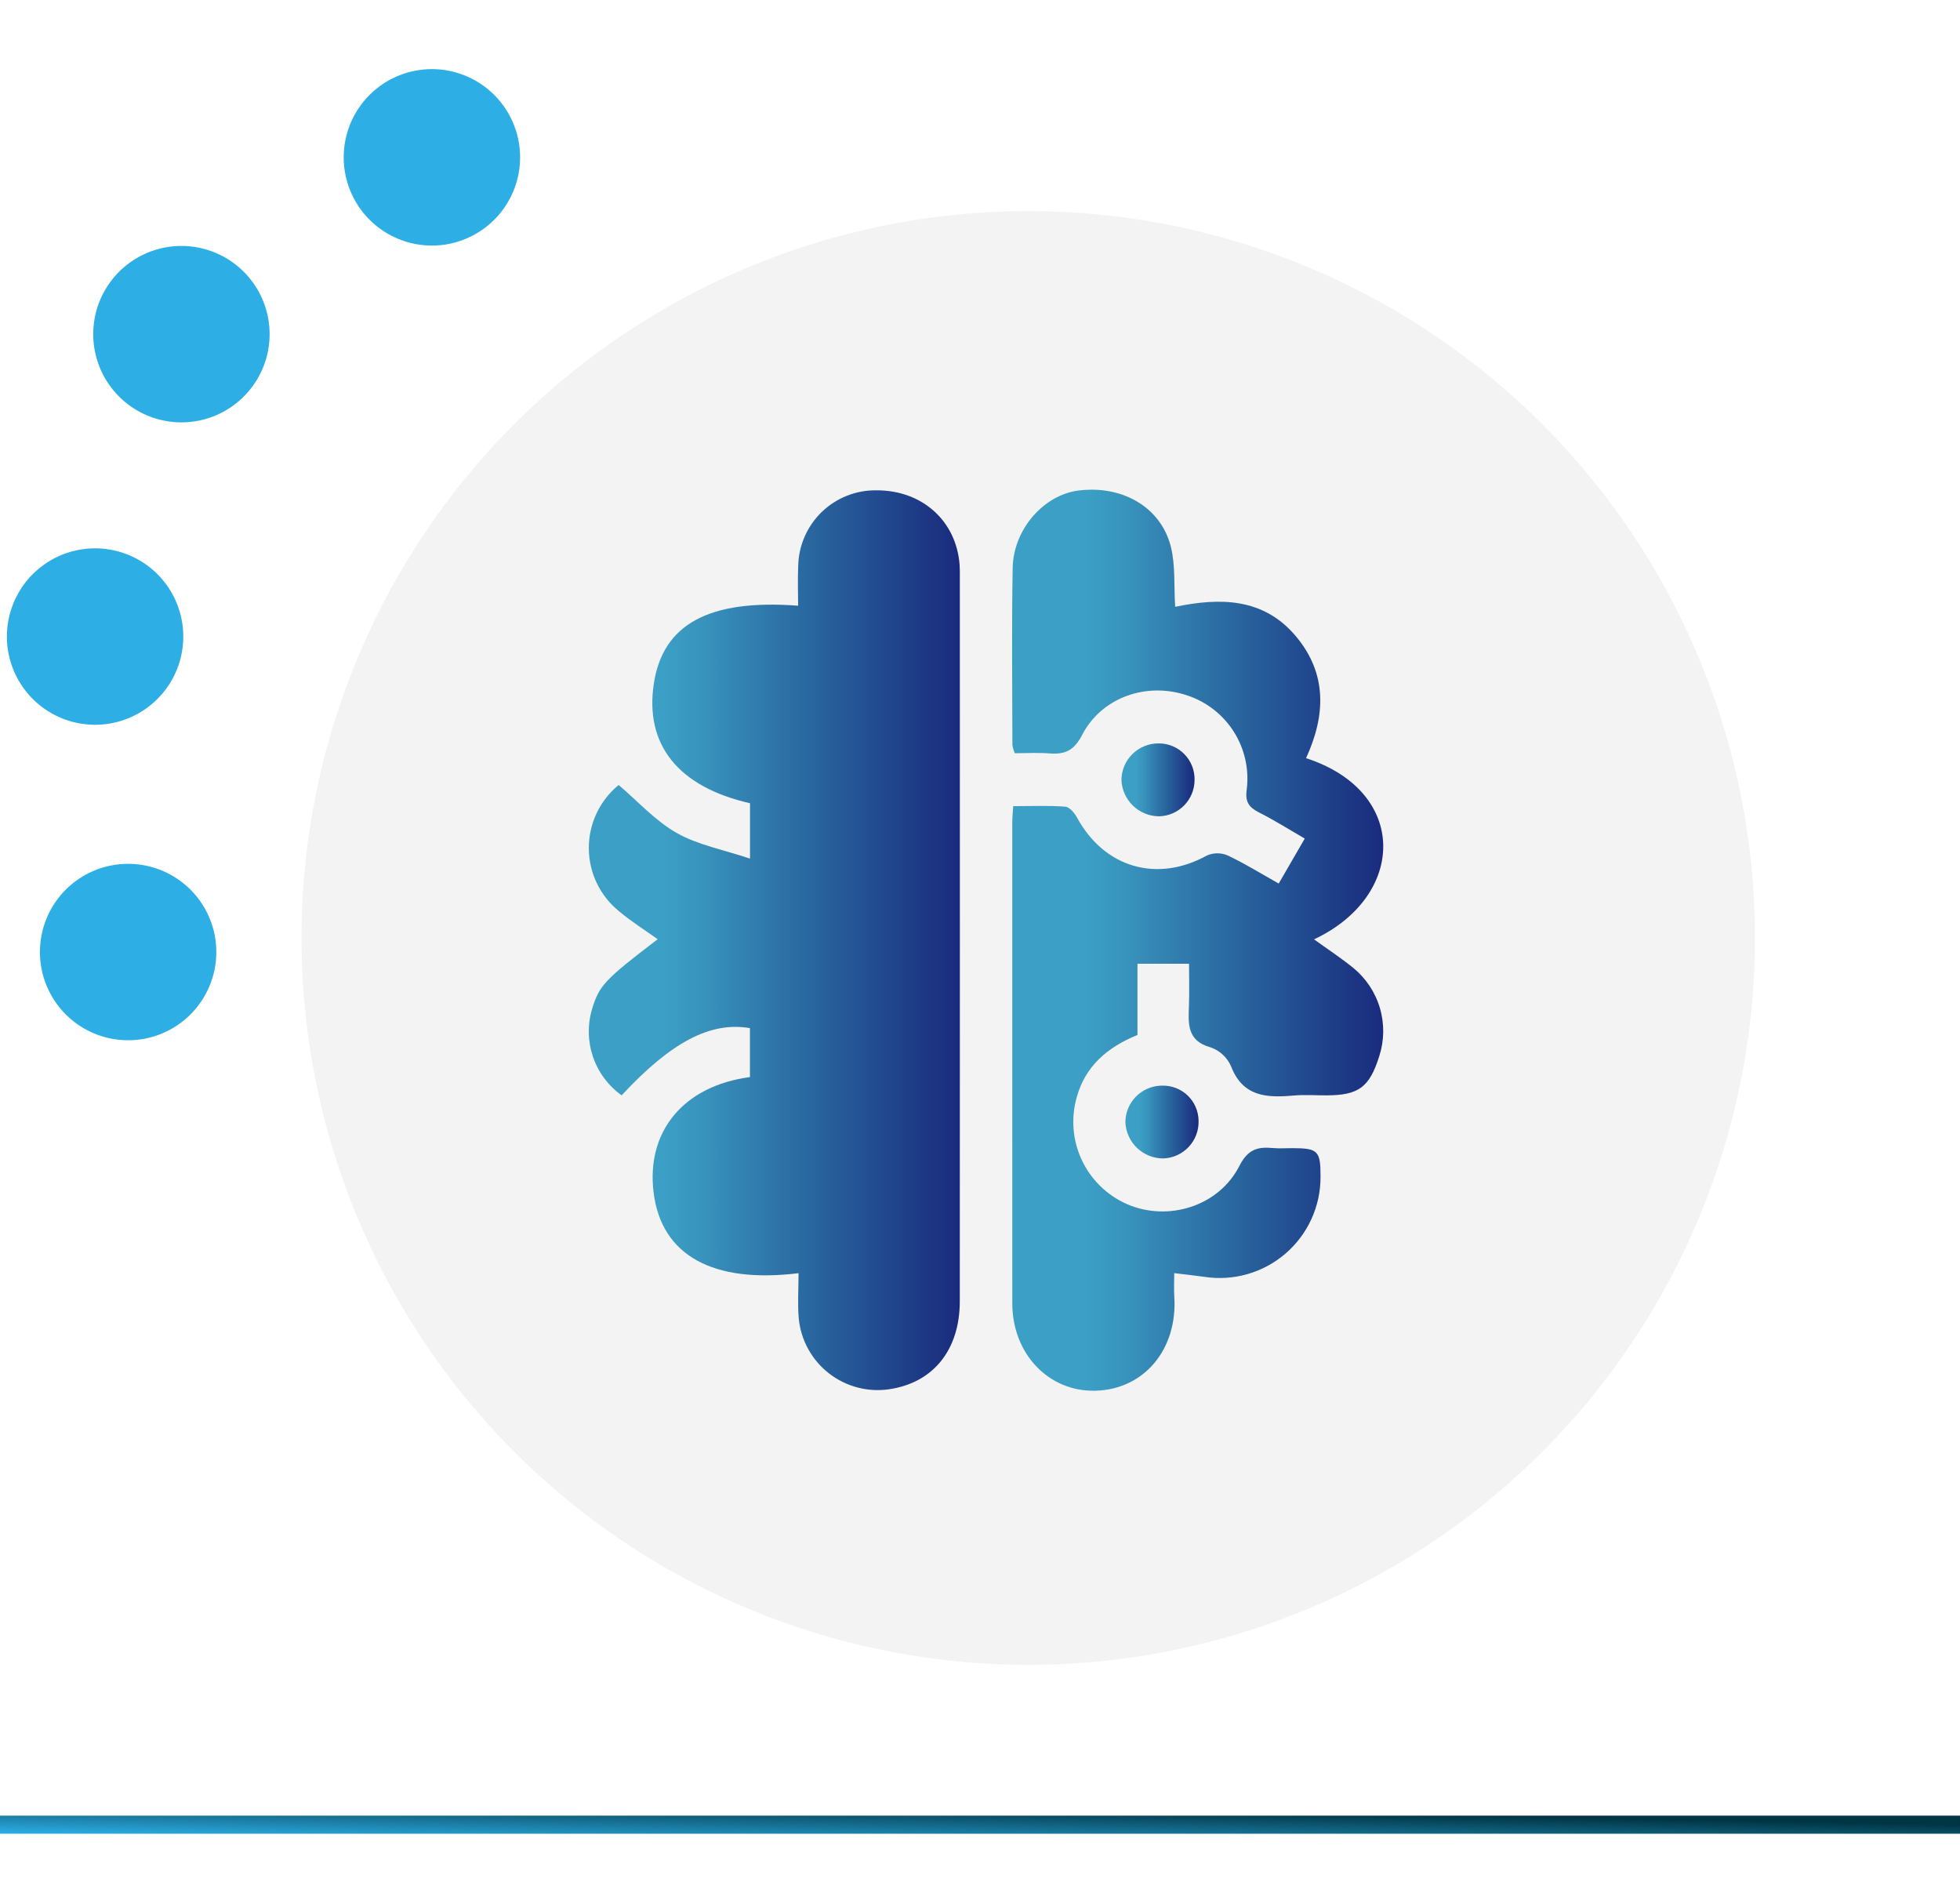
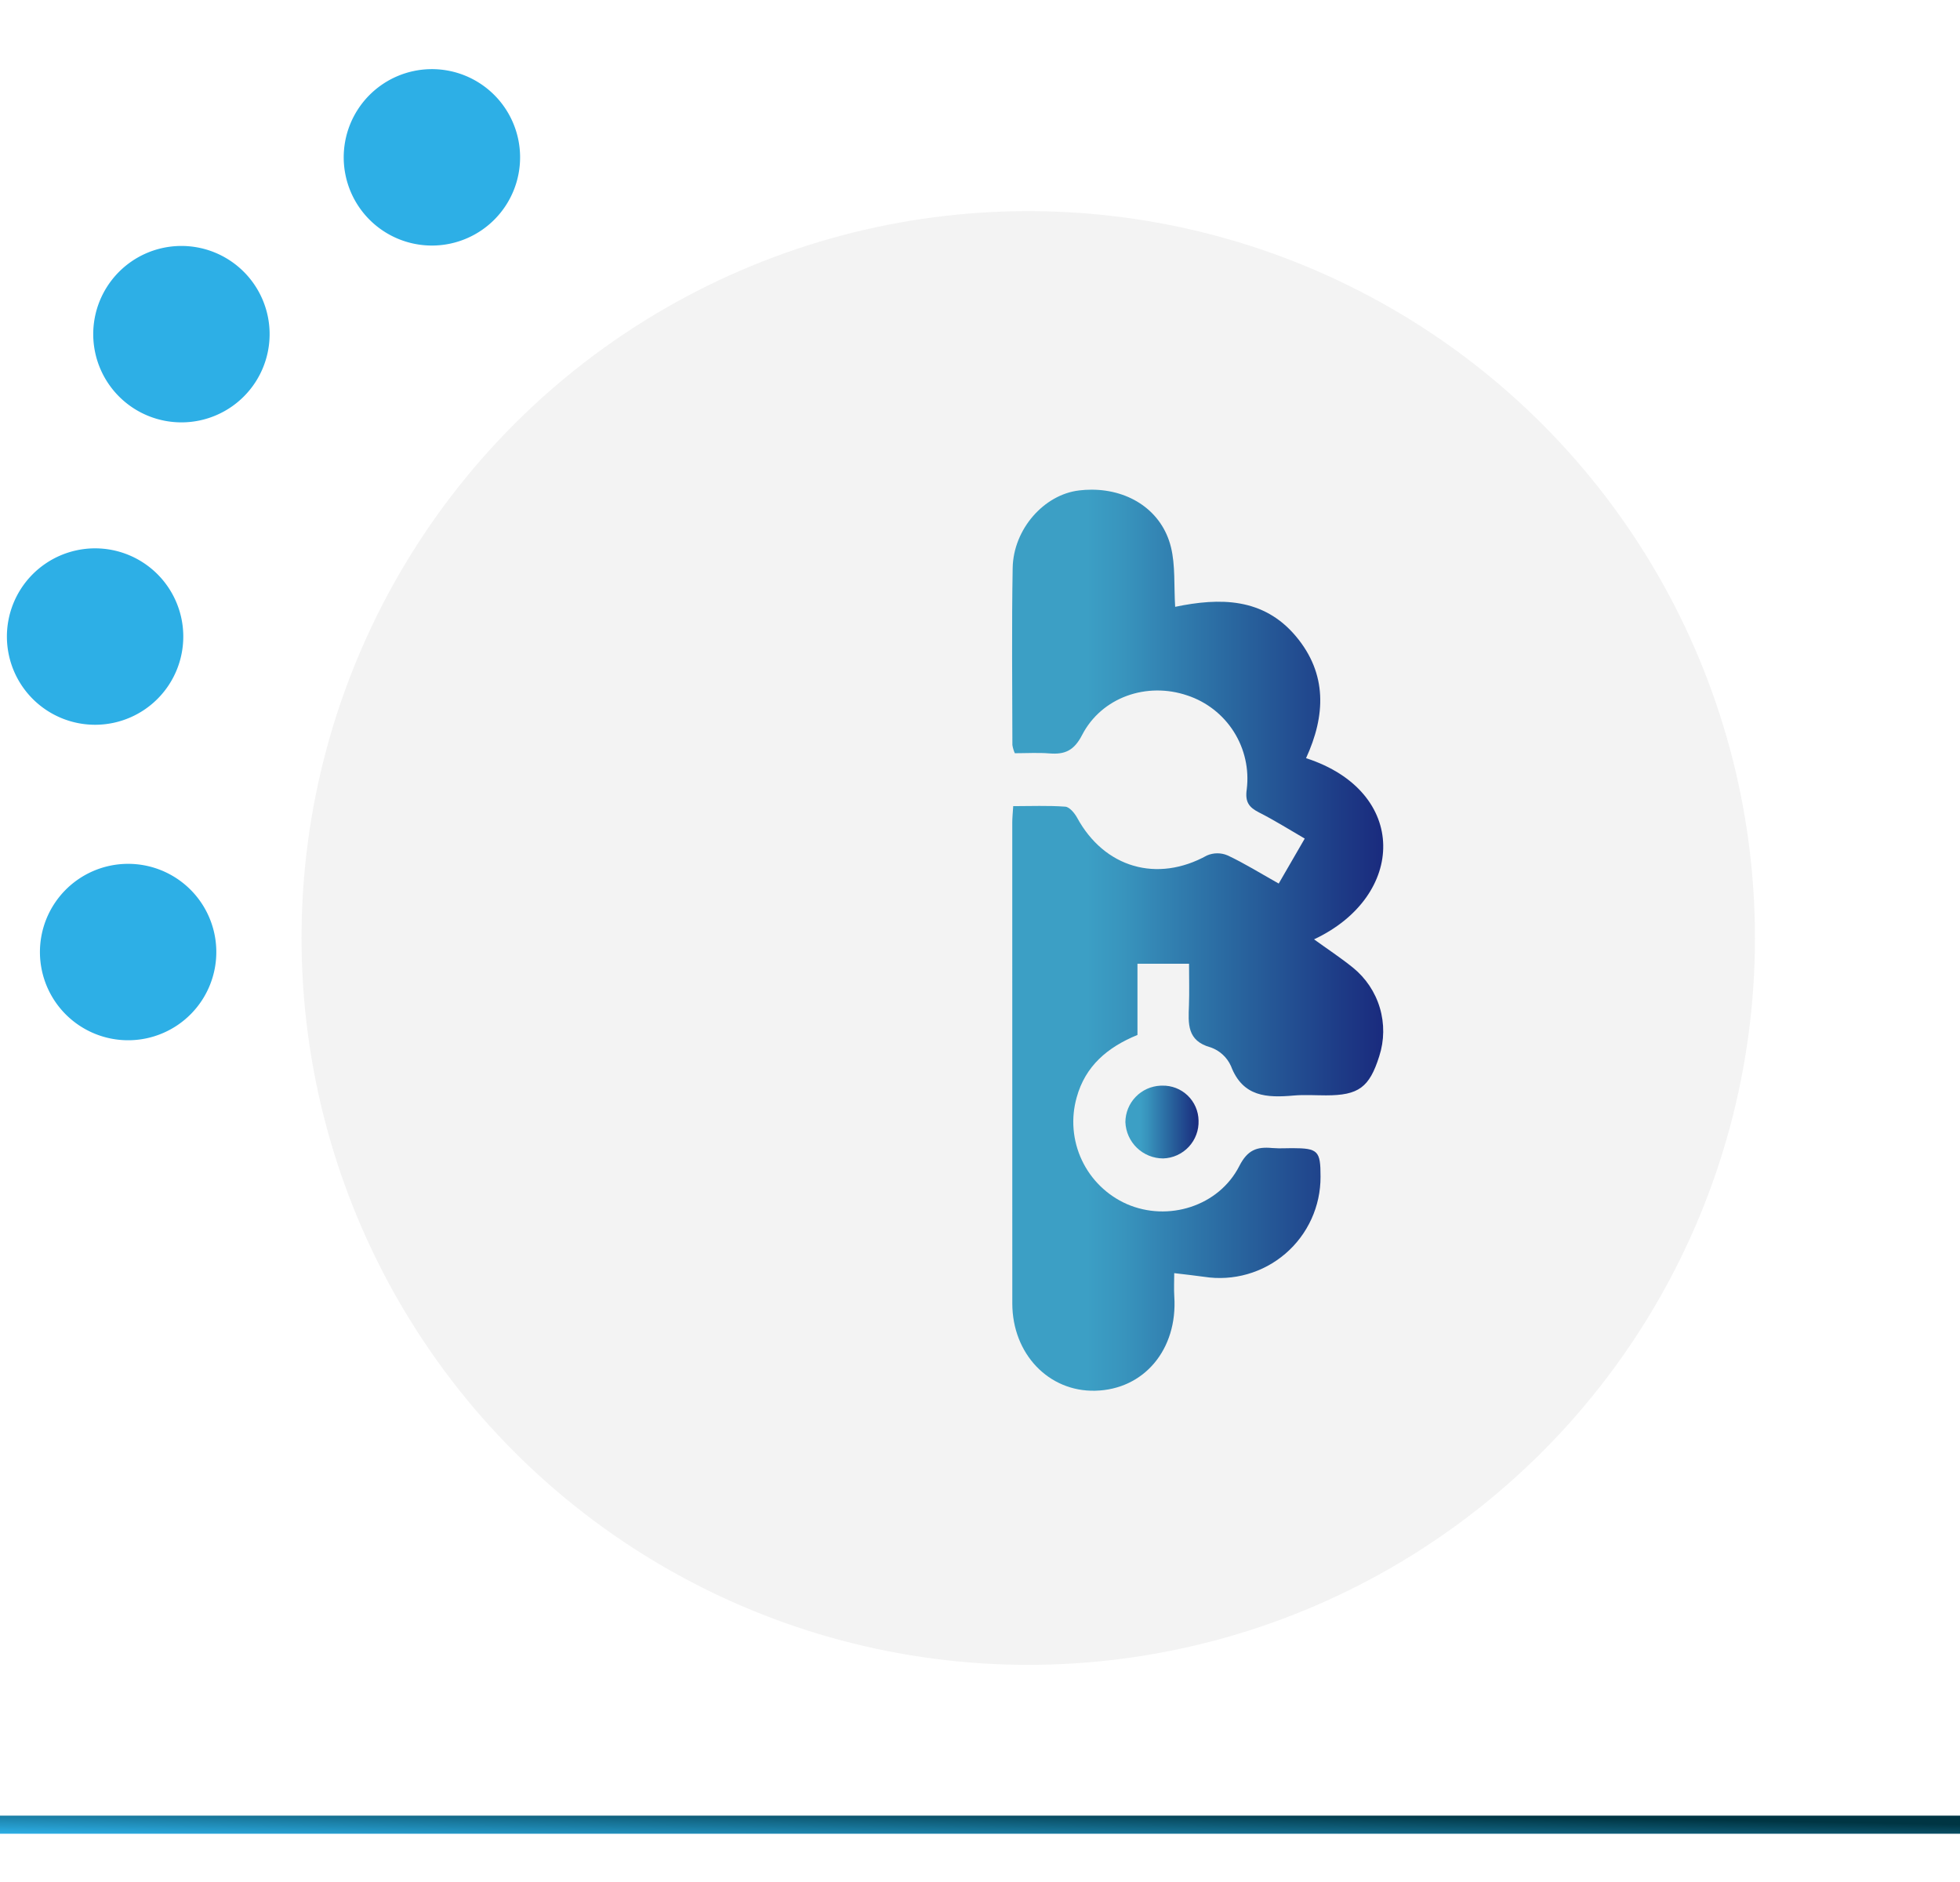
<svg xmlns="http://www.w3.org/2000/svg" xmlns:xlink="http://www.w3.org/1999/xlink" width="325" height="312" viewBox="0 0 325 312">
  <defs>
    <style>.a{fill:#fff;stroke:#707070;}.b{fill:#2dafe6;}.c{fill:none;}.d{clip-path:url(#a);}.e{fill:#f3f3f3;}.f{clip-path:url(#b);}.g{fill:url(#c);}.h{clip-path:url(#d);}.i{fill:url(#e);}.j{clip-path:url(#f);}.k{fill:url(#g);}.l{clip-path:url(#h);}.m{fill:url(#i);}.n{clip-path:url(#j);}.o{fill:url(#k);}</style>
    <clipPath id="a">
      <rect class="a" width="325" height="312" transform="translate(85 720.101)" />
    </clipPath>
    <clipPath id="b">
      <path class="b" d="M0,105.936H147.651V0H0Z" />
    </clipPath>
    <linearGradient id="c" y1="1" x2="1" y2="0.5" gradientUnits="objectBoundingBox">
      <stop offset="0" stop-color="#2dafe6" />
      <stop offset="1" stop-color="#003543" />
    </linearGradient>
    <clipPath id="d">
      <path class="c" d="M47.65-52.3A12.794,12.794,0,0,0,34.721-39.789h0c-.106,2.2-.014,4.407-.014,6.619h0c-14.765-1.116-22.419,3.043-23.924,12.9h0C9.236-10.135,14.8-3.139,26.729-.425h0V8.754C22.311,7.276,18.1,6.5,14.579,4.507h0C11.026,2.492,8.154-.727,4.949-3.45h0a13.487,13.487,0,0,0,.12,20.978h0c1.972,1.661,4.184,3.04,6.35,4.592h0C2.646,28.8,1.712,29.8.548,33.674h0A13,13,0,0,0,5.443,48h0c8.214-8.848,14.736-12.267,21.275-11.143h0v8.117C15.675,46.443,9.467,54,10.749,64.156h0c1.3,10.326,9.727,15.084,24.029,13.326h0c0,2.663-.18,5.112.034,7.526h0A13.144,13.144,0,0,0,49.794,96.725h0c7.3-1.062,11.716-6.507,11.719-14.576h0q.026-60.036.006-120.071h0c0-.665.014-1.336-.034-2h0C60.953-47.219,55.3-52.3,47.759-52.3H47.65" transform="translate(0 52.302)" />
    </clipPath>
    <linearGradient id="e" y1="0.999" x2="0.467" y2="0.999" gradientUnits="objectBoundingBox">
      <stop offset="0" stop-color="#3c9fc5" />
      <stop offset="0.1" stop-color="#3c9fc5" />
      <stop offset="0.2" stop-color="#3c9fc5" />
      <stop offset="0.3" stop-color="#3894bd" />
      <stop offset="0.4" stop-color="#3384b3" />
      <stop offset="0.5" stop-color="#2e75a9" />
      <stop offset="0.6" stop-color="#29669f" />
      <stop offset="0.7" stop-color="#255796" />
      <stop offset="0.8" stop-color="#21488e" />
      <stop offset="0.9" stop-color="#1d3985" />
      <stop offset="1" stop-color="#1a2b7e" />
    </linearGradient>
    <clipPath id="f">
      <path class="c" d="M35.687-52.212c-5.785.679-10.886,6.4-11,12.849h0c-.174,9.781-.06,19.568-.046,29.352h0a5.546,5.546,0,0,0,.4,1.361h0c1.961,0,3.853-.12,5.725.031h0c2.563.208,4.09-.454,5.426-3.04h0c3.242-6.285,10.746-8.859,17.462-6.565h0A14.514,14.514,0,0,1,63.5-2.664h0c-.305,2.1.362,2.985,2.061,3.847h0C68.1,2.465,70.513,3.992,73.116,5.5h0C71.6,8.107,70.242,10.459,68.8,12.956h0c-3.048-1.71-5.68-3.354-8.471-4.664h0a4.33,4.33,0,0,0-3.436.014h0c-8.251,4.567-17,2.049-21.535-6.288h0C34.939,1.26,34.109.261,33.409.21h0C30.567,0,27.7.124,24.776.124h0c-.074,1.2-.157,1.967-.157,2.734h0q-.013,39.858.006,79.716h0c.014,8.383,6.057,14.65,13.751,14.462h0c8.1-.194,13.68-6.856,13.109-15.626h0c-.08-1.256-.011-2.517-.011-3.867h0c1.878.228,3.425.388,4.961.608h0a16.723,16.723,0,0,0,19.3-16.608h0c.006-4.29-.417-4.712-4.7-4.721h0c-.36,0-.716.009-1.076.017h0A19.246,19.246,0,0,1,67.7,56.8h0c-2.506-.234-4.064.3-5.426,2.974h0c-3.411,6.7-11.839,9.293-18.66,6.316h0a14.9,14.9,0,0,1-8.32-17.661h0c1.43-5.226,5.126-8.351,10.084-10.372h0V26.248h8.554c0,2.463.066,4.681-.014,6.89h0c-.111,3.025-.371,5.9,3.613,6.984h0a5.762,5.762,0,0,1,3.351,3.091h0c1.967,5.152,5.988,5.274,10.432,4.883h0c1.767-.154,3.553-.026,5.334-.026h0c5.4,0,7.192-1.319,8.822-6.487h0A13.522,13.522,0,0,0,81.1,26.89h0c-2.029-1.641-4.227-3.082-6.442-4.684h0C89.95,15.031,90.4-2.3,73.333-7.83h0c3.231-7.027,3.559-13.968-1.681-20.207h0c-5.394-6.422-12.63-6.422-20.022-4.883h0c-.217-3.536.051-6.841-.7-9.9h0c-1.461-5.934-6.781-9.521-13.175-9.521h0a17.607,17.607,0,0,0-2.069.126" transform="translate(-24.592 52.338)" />
    </clipPath>
    <linearGradient id="g" x1="0.533" y1="1" x2="1" y2="1" xlink:href="#e" />
    <clipPath id="h">
-       <path class="c" d="M30.944-31.525a6.272,6.272,0,0,0,6.262,6.011h0a6.037,6.037,0,0,0,5.862-5.968h0A5.927,5.927,0,0,0,37.087-37.6h0a6.112,6.112,0,0,0-6.142,6.076" transform="translate(-30.944 37.602)" />
-     </clipPath>
+       </clipPath>
    <linearGradient id="i" x1="0.67" y1="0.362" x2="0.762" y2="0.362" xlink:href="#e" />
    <clipPath id="j">
      <path class="c" d="M36.99-17.717a6.09,6.09,0,0,0-5.817,6.048h0a6.27,6.27,0,0,0,6.259,6.014h0a6.061,6.061,0,0,0,5.874-6.293h0a5.879,5.879,0,0,0-6.022-5.774h0c-.1,0-.2,0-.294.006" transform="translate(-31.173 17.723)" />
    </clipPath>
    <linearGradient id="k" x1="0.675" y1="0.742" x2="0.768" y2="0.742" xlink:href="#e" />
  </defs>
  <g transform="translate(-85 -2472)">
    <g transform="translate(0 456)">
      <g transform="translate(0 -41)">
        <g transform="translate(-32 509)">
          <g class="d" transform="translate(32 827.899)">
            <g transform="translate(64.257 728.841)">
              <circle class="e" cx="120.5" cy="120.5" r="120.5" transform="translate(70.743 26.26)" />
              <g transform="matrix(0.208, 0.978, -0.978, 0.208, 103.621, 0)">
                <g class="f" transform="translate(0)">
                  <g transform="translate(66.097 71.162)">
                    <path class="b" d="M24.966,24.966a14.625,14.625,0,1,0-20.683,0,14.625,14.625,0,0,0,20.683,0" />
                  </g>
                  <g transform="translate(118.401 76.686)">
                    <path class="b" d="M24.966,24.966a14.625,14.625,0,1,0-20.683,0,14.625,14.625,0,0,0,20.683,0" />
                  </g>
                  <g transform="translate(0 0)">
                    <path class="b" d="M24.966,24.966a14.625,14.625,0,1,0-20.683,0,14.625,14.625,0,0,0,20.683,0" />
                  </g>
                  <g transform="translate(20.034 46.729)">
                    <path class="b" d="M24.966,24.966a14.625,14.625,0,1,0-20.683,0,14.625,14.625,0,0,0,20.683,0" />
                  </g>
                </g>
              </g>
              <rect class="g" width="325" height="3" transform="translate(20.743 292.26)" />
            </g>
          </g>
        </g>
      </g>
    </g>
    <g transform="translate(182.635 2605.52)">
      <g class="h" transform="translate(0 -52.235)">
        <g transform="translate(0 -0.101)">
-           <path class="i" d="M0-52.3H131.731V97.082H0Z" transform="translate(0 52.297)" />
-         </g>
+           </g>
      </g>
      <g class="j" transform="translate(70.188 -52.338)">
        <g transform="translate(-70.188 0.002)">
          <path class="k" d="M-24.591-52.337H107.14V97.042H-24.591Z" transform="translate(24.591 52.337)" />
        </g>
      </g>
      <g class="l" transform="translate(88.318 -10.279)">
        <g transform="translate(-88.318 -42.057)">
          <path class="m" d="M-30.944-18.971H100.788V130.408H-30.944Z" transform="translate(30.944 18.971)" />
        </g>
      </g>
      <g class="n" transform="translate(88.972 46.458)">
        <g transform="translate(-88.972 -98.795)">
          <path class="o" d="M-31.173-38.844H100.558V110.535H-31.173Z" transform="translate(31.173 38.844)" />
        </g>
      </g>
    </g>
  </g>
</svg>